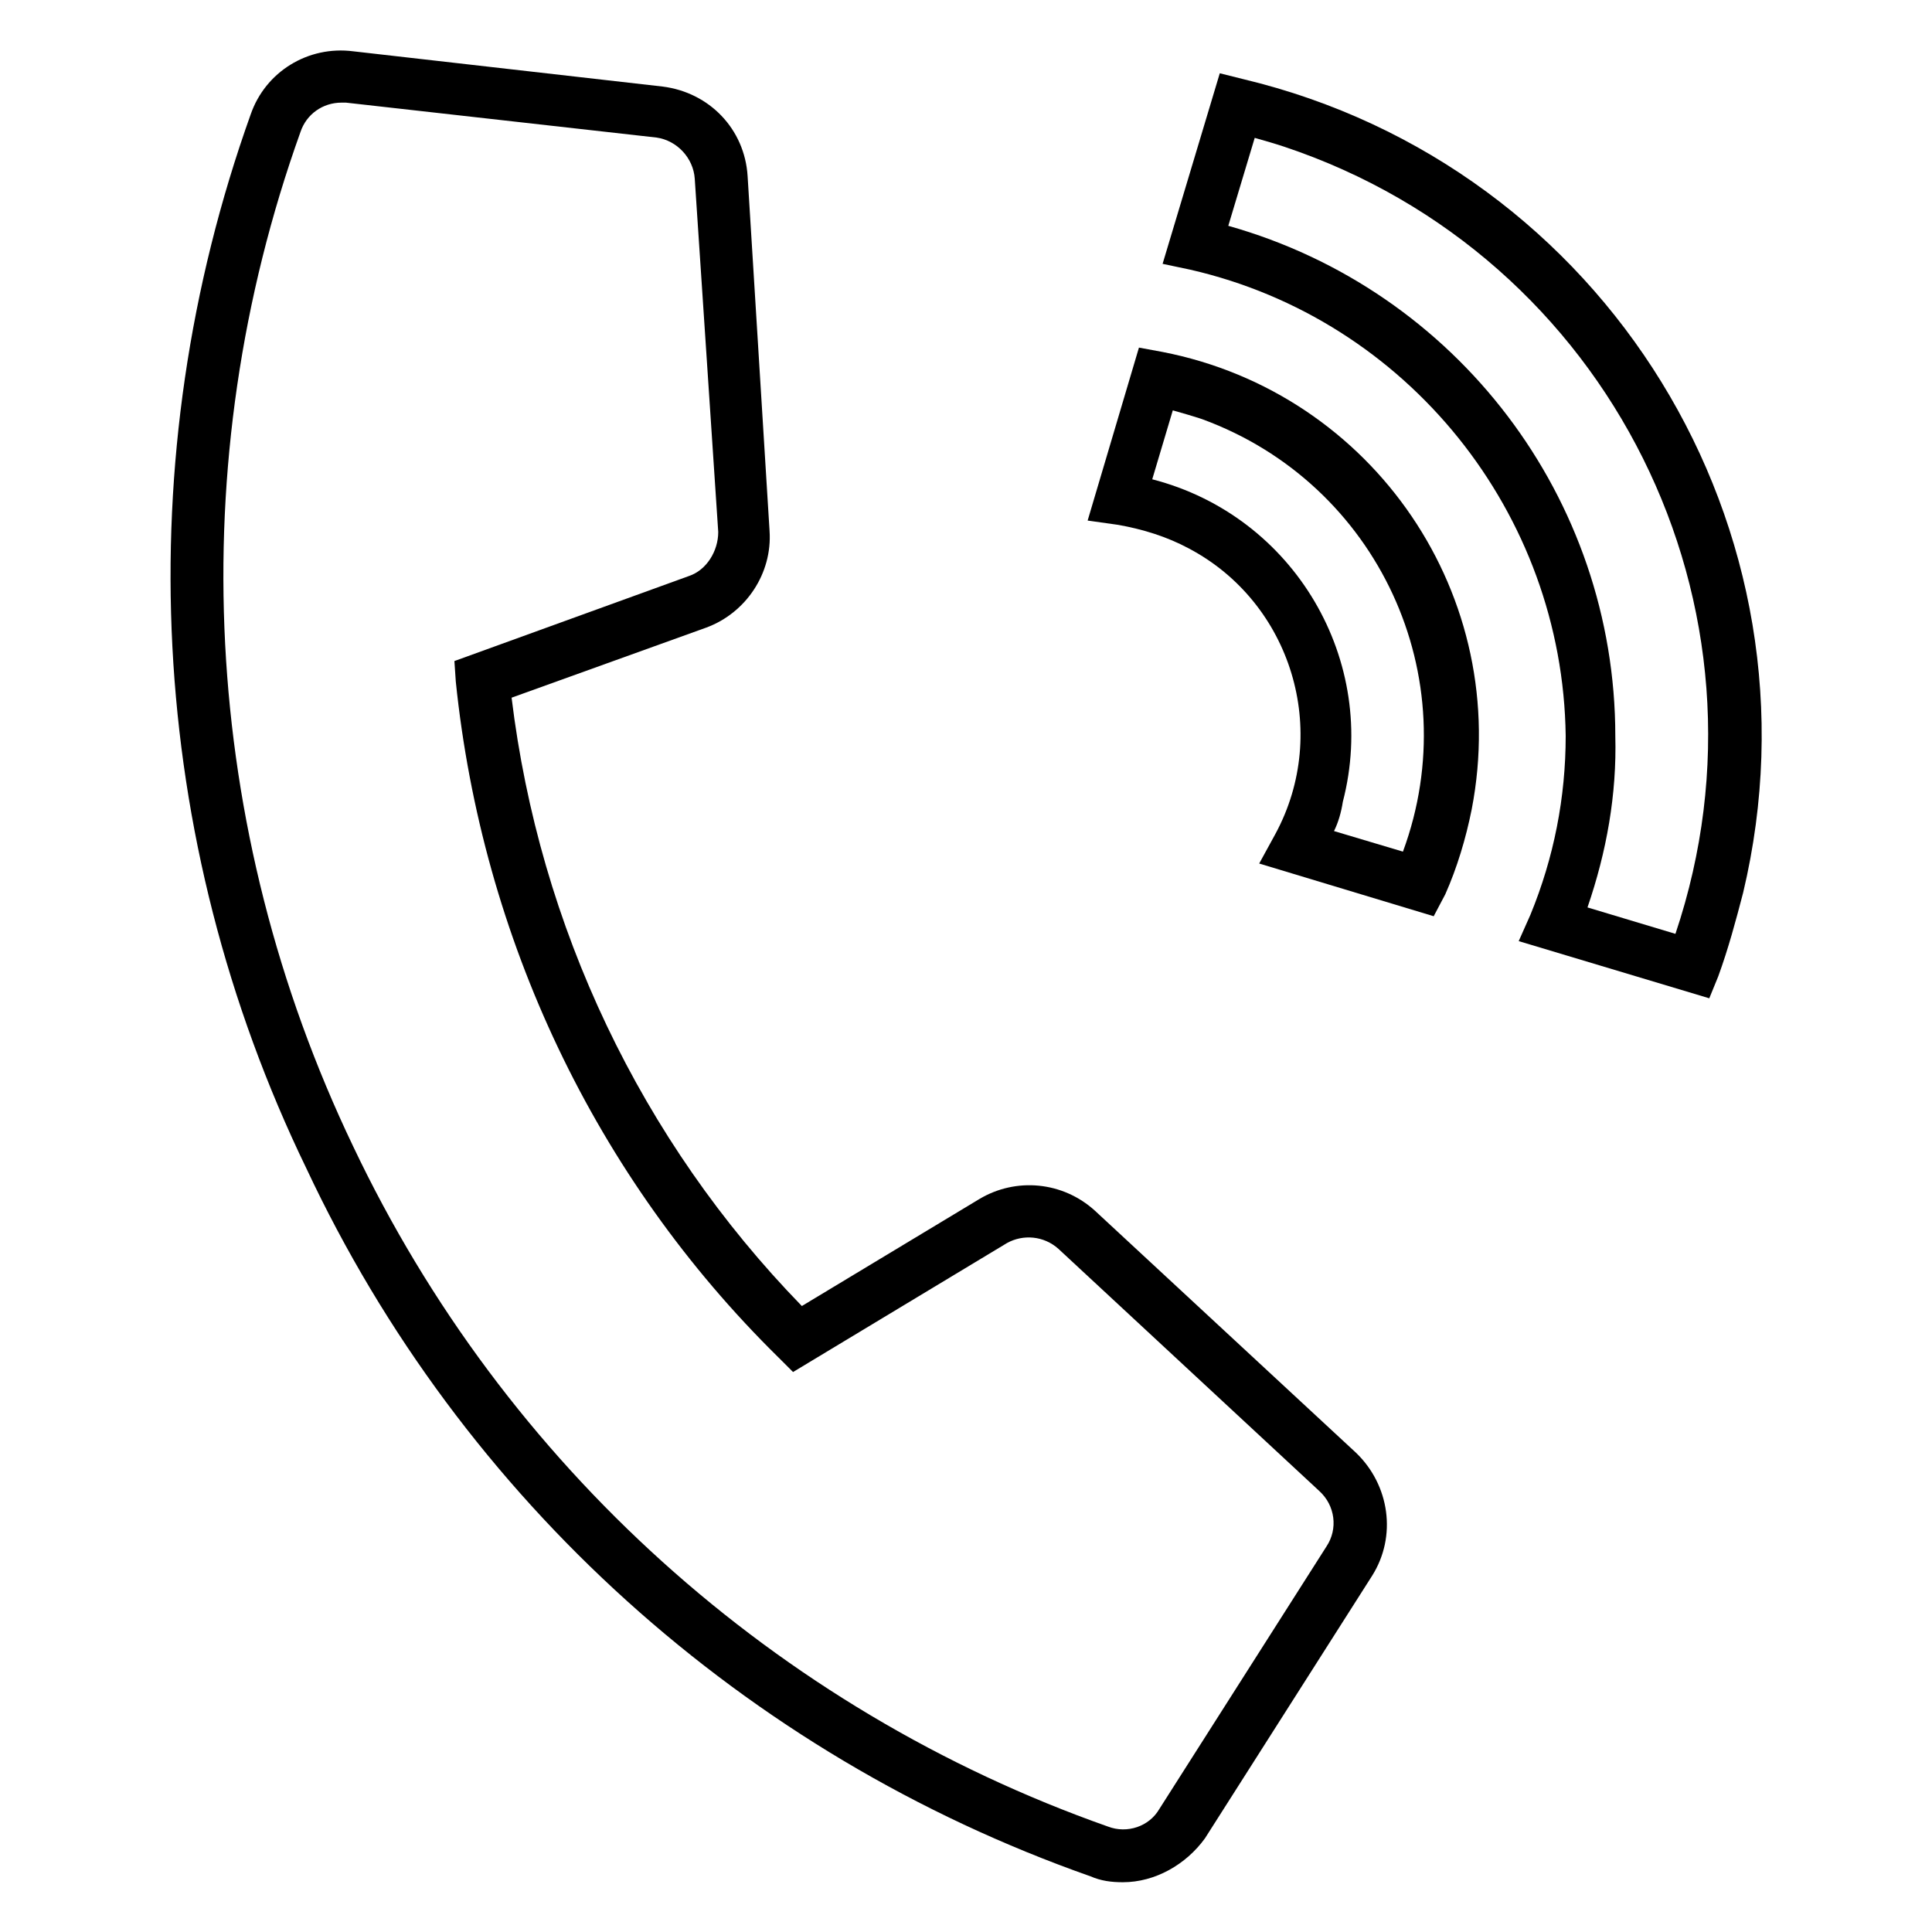
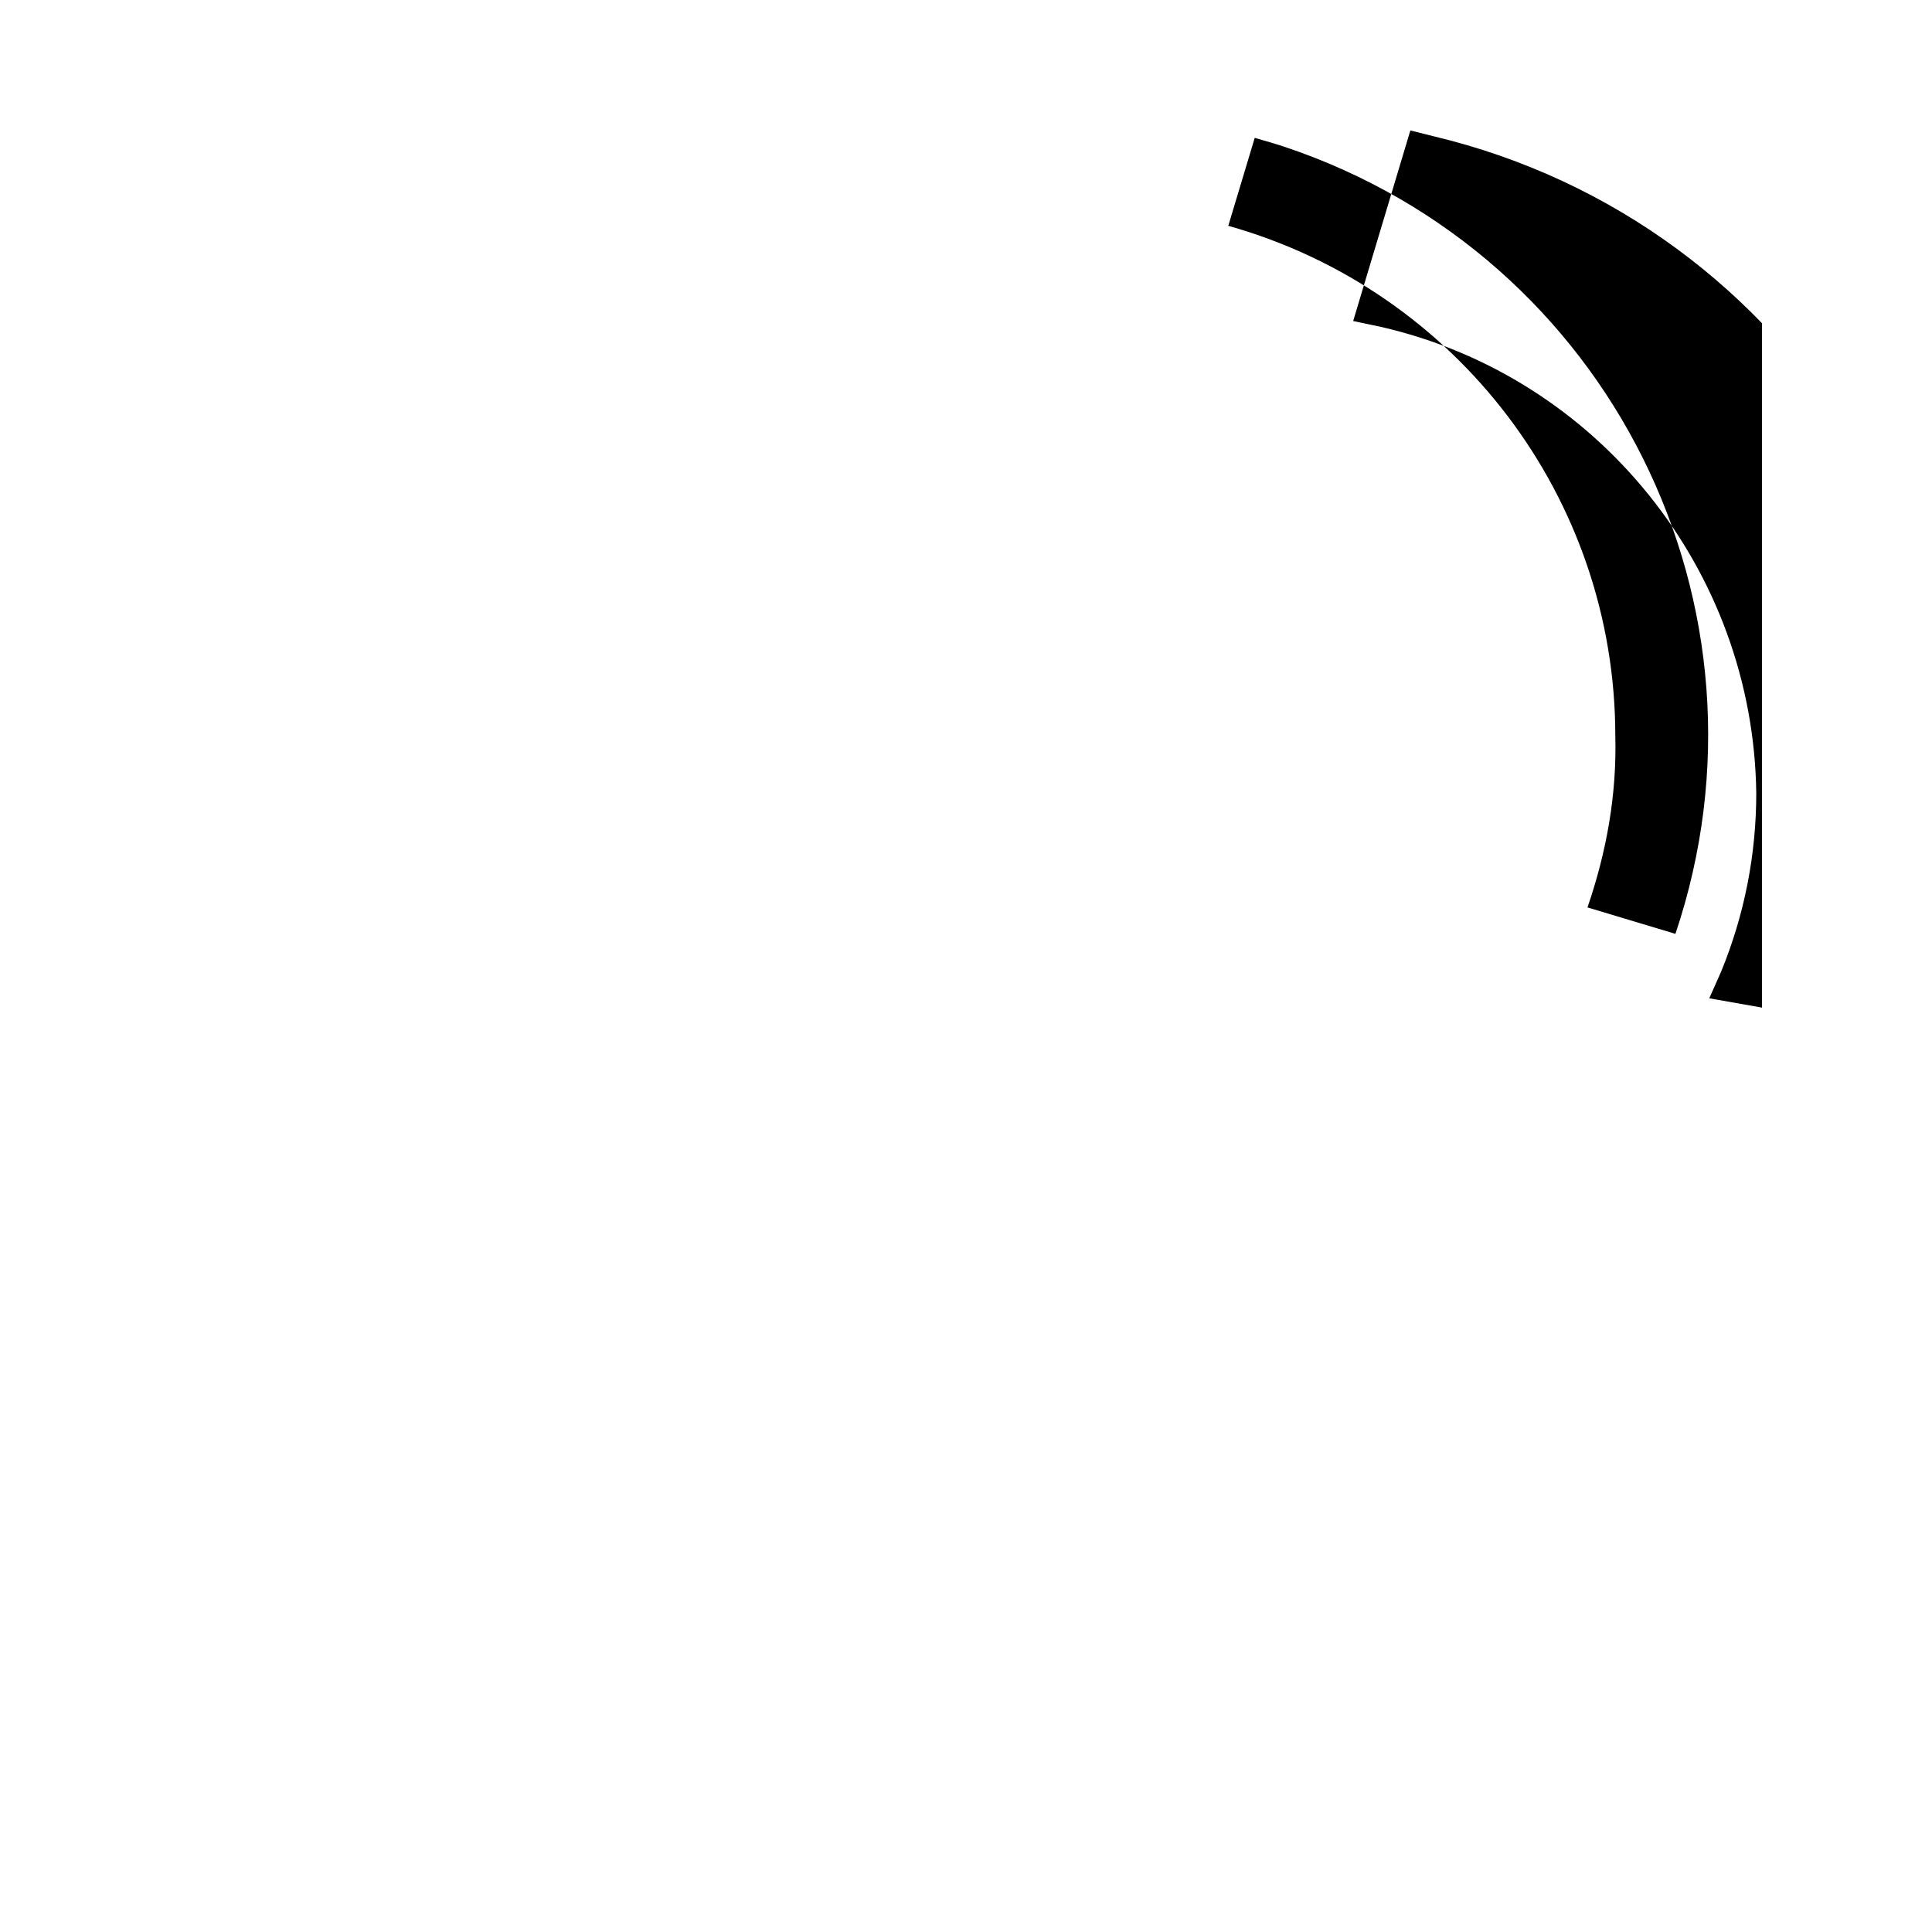
<svg xmlns="http://www.w3.org/2000/svg" xmlns:xlink="http://www.w3.org/1999/xlink" version="1.1" id="Layer_1" x="0px" y="0px" viewBox="0 0 125 125" style="enable-background:new 0 0 125 125;" xml:space="preserve">
  <style type="text/css">
	.st0{clip-path:url(#SVGID_00000132797997942738164330000009557271441293260213_);}
</style>
  <g>
    <g>
      <defs>
        <rect id="SVGID_1_" x="11" y="3.22" width="103" height="118.55" />
      </defs>
      <clipPath id="SVGID_00000052072031437619675970000015993632051376594104_">
        <use xlink:href="#SVGID_1_" style="overflow:visible;" />
      </clipPath>
      <g id="Group_303" style="clip-path:url(#SVGID_00000052072031437619675970000015993632051376594104_);">
-         <path id="Path_321" d="M110.59,64.59l-12.33-3.7l0.76-1.71c1.52-3.7,2.28-7.59,2.28-11.57c-0.19-14.42-10.24-26.94-24.28-30.16     l-1.8-0.38l3.7-12.33l1.52,0.38c23.43,5.6,37.94,29.12,32.34,52.64c-0.47,1.8-0.95,3.6-1.61,5.41L110.59,64.59z M102.71,58.71     l5.69,1.71c7.11-21.15-4.27-43.91-25.32-50.93c-0.57-0.19-1.23-0.38-1.9-0.57l-1.71,5.69c14.8,4.17,25.04,17.64,25.04,33.01     C104.61,51.4,103.95,55.1,102.71,58.71" />
-         <path id="Path_322" d="M92.76,59.28l-11.29-3.41l1.04-1.9c3.6-6.64,1.04-14.99-5.6-18.49c-1.42-0.76-2.94-1.23-4.55-1.52     l-1.99-0.28l3.32-11.19l1.52,0.28c13.66,2.66,22.67,15.84,20.01,29.59c-0.38,1.9-0.95,3.79-1.71,5.5L92.76,59.28z M86.31,53.77     l4.46,1.33c4.17-11.29-1.61-23.81-12.99-27.98c-0.57-0.19-1.23-0.38-1.9-0.57l-1.33,4.46c9.2,2.37,14.7,11.76,12.33,20.87     C86.78,52.54,86.59,53.21,86.31,53.77" />
-         <path id="Path_323" d="M72.65,121.78c-0.76,0-1.42-0.09-2.09-0.38c-22.38-7.87-40.69-24.37-50.74-45.81     C9.48,54.25,8.25,29.68,16.22,7.4c0.95-2.75,3.7-4.46,6.64-4.08l20.01,2.28c3.03,0.38,5.31,2.75,5.5,5.79l1.42,22.95     c0.19,2.75-1.52,5.31-4.08,6.26L33.1,45.14c1.8,14.8,8.35,28.64,18.78,39.36l11.48-6.92c2.37-1.42,5.41-1.14,7.49,0.76     l16.88,15.65c2.18,2.09,2.66,5.41,1.04,7.97l-10.81,16.98C76.73,120.64,74.73,121.78,72.65,121.78 M22.1,6.64     c-1.23,0-2.28,0.76-2.66,1.9c-7.68,21.43-6.45,45.05,3.41,65.63c9.77,20.58,27.31,36.42,48.84,44.01c1.23,0.47,2.66,0,3.32-1.14     l10.81-16.98c0.76-1.14,0.57-2.66-0.47-3.6L68.48,80.8c-0.95-0.85-2.28-0.95-3.32-0.38l-13.85,8.35l-0.95-0.95     C38.5,76.16,31.2,60.7,29.49,44.1l-0.09-1.33l15.17-5.5c1.14-0.38,1.9-1.61,1.9-2.85l-1.52-22.86c-0.09-1.33-1.14-2.47-2.47-2.66     L22.38,6.64C22.29,6.64,22.19,6.64,22.1,6.64" />
+         <path id="Path_321" d="M110.59,64.59l0.76-1.71c1.52-3.7,2.28-7.59,2.28-11.57c-0.19-14.42-10.24-26.94-24.28-30.16     l-1.8-0.38l3.7-12.33l1.52,0.38c23.43,5.6,37.94,29.12,32.34,52.64c-0.47,1.8-0.95,3.6-1.61,5.41L110.59,64.59z M102.71,58.71     l5.69,1.71c7.11-21.15-4.27-43.91-25.32-50.93c-0.57-0.19-1.23-0.38-1.9-0.57l-1.71,5.69c14.8,4.17,25.04,17.64,25.04,33.01     C104.61,51.4,103.95,55.1,102.71,58.71" />
      </g>
    </g>
  </g>
</svg>